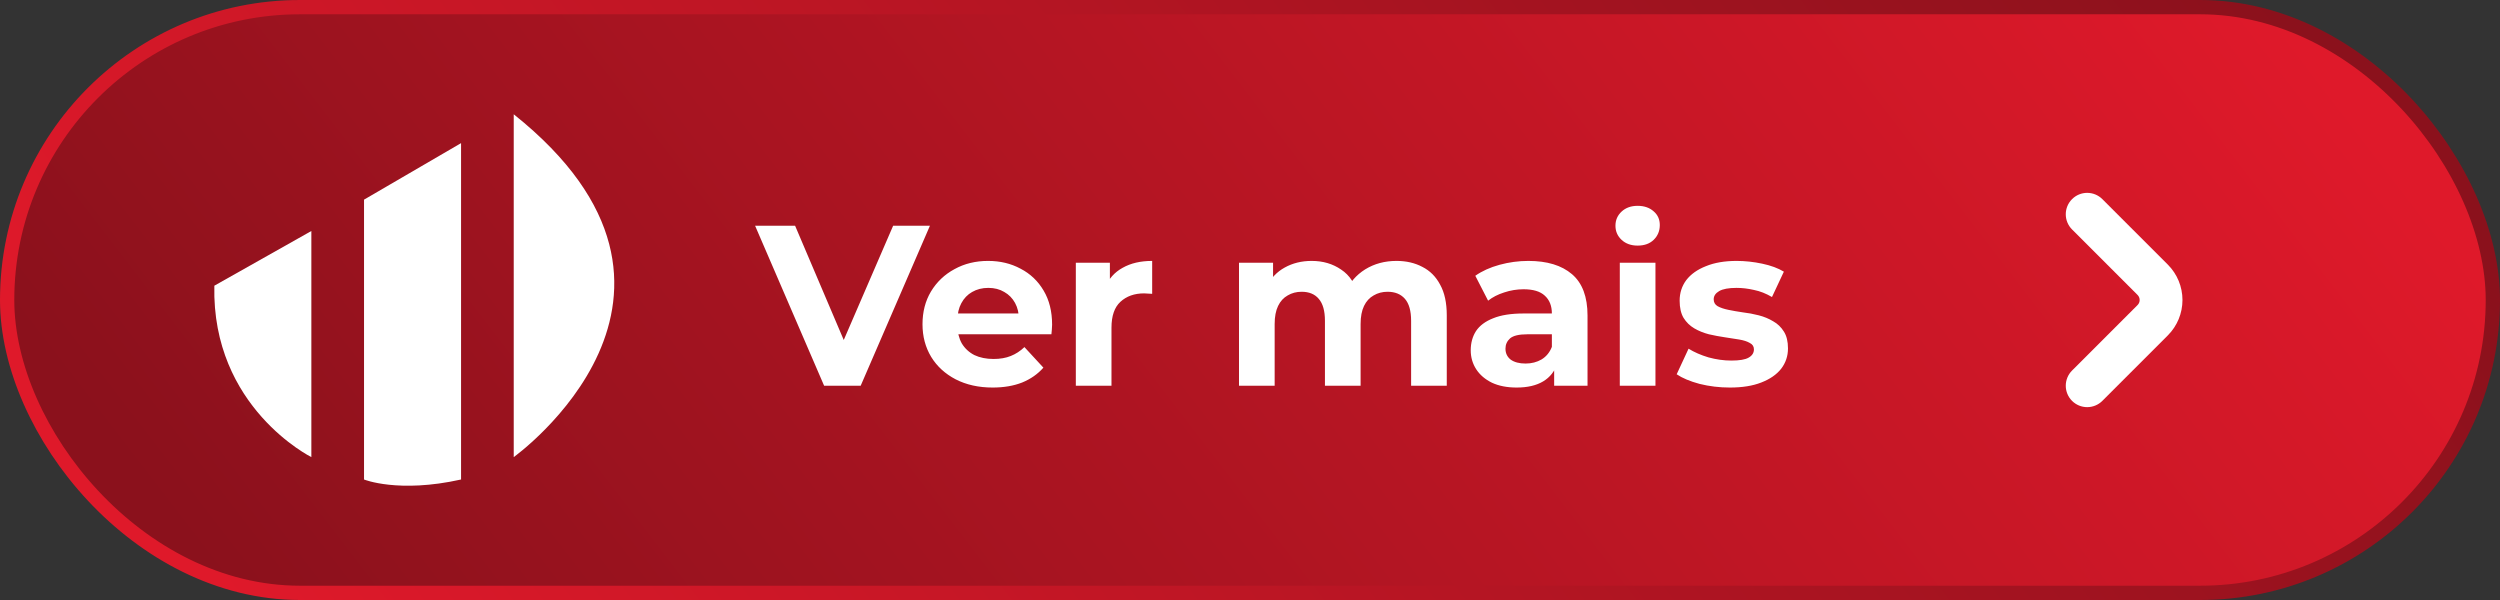
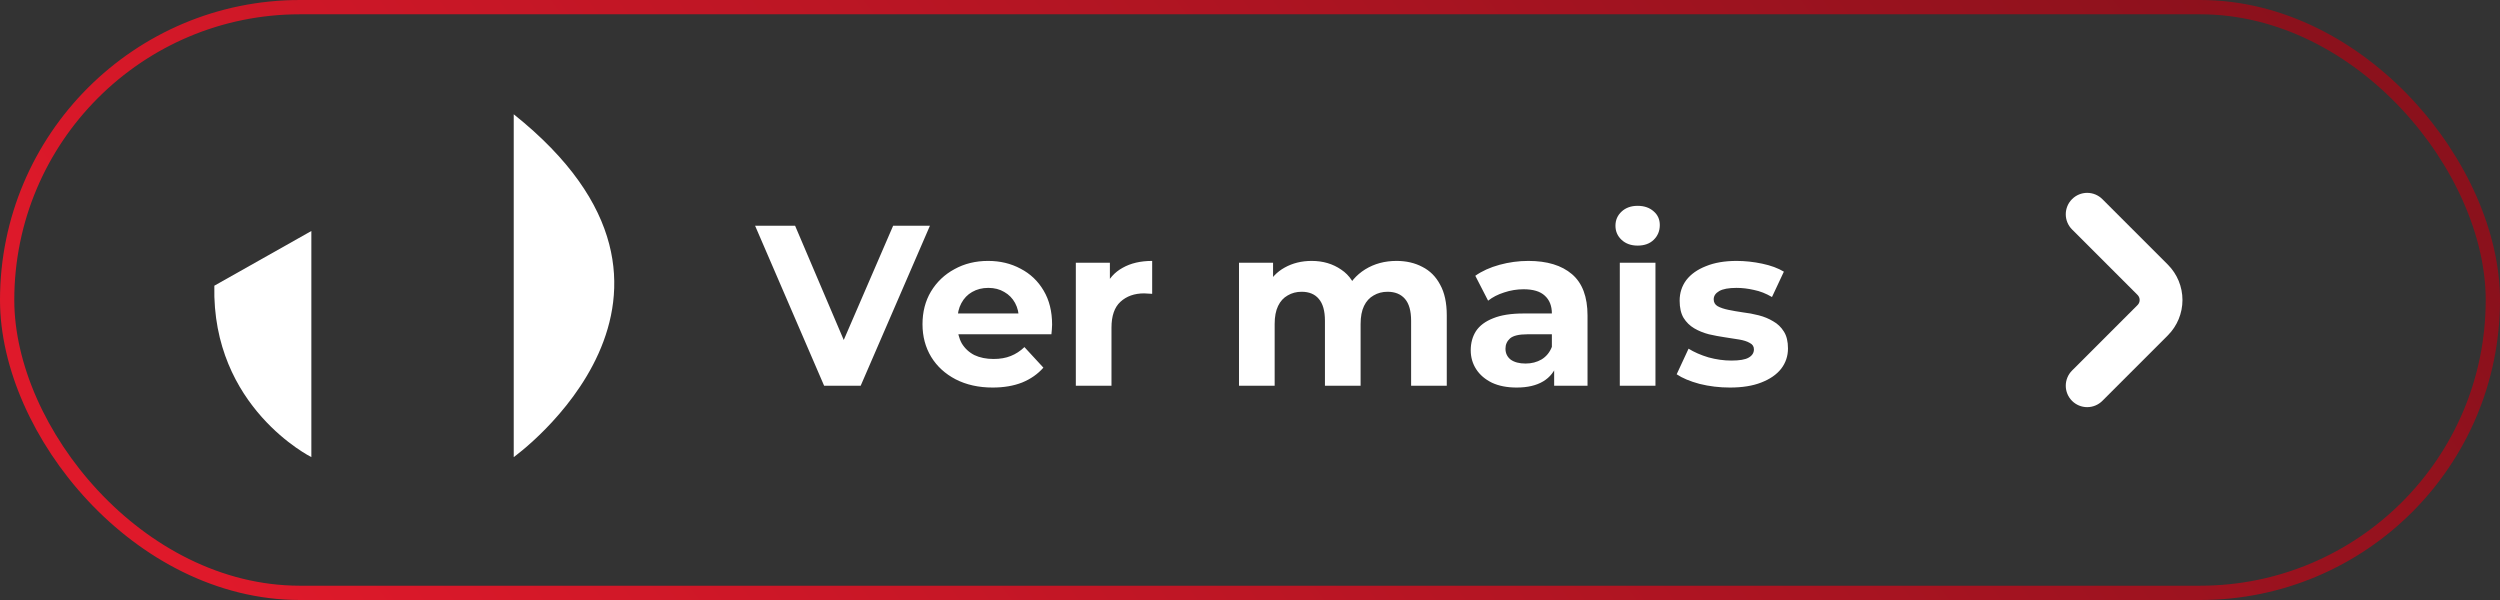
<svg xmlns="http://www.w3.org/2000/svg" width="175" height="42" viewBox="0 0 175 42" fill="none">
  <rect x="0" y="0" width="175" height="42" fill="#333333" stroke="none" />
-   <rect x="0.5" y="0.5" width="174" height="41" rx="20.5" fill="url(#paint0_linear_47_1484)" />
  <rect x="0.5" y="0.5" width="174" height="41" rx="20.5" stroke="url(#paint1_linear_47_1484)" />
  <g clip-path="url(#clip0_47_1484)">
    <path d="M35.961 8V31.997C35.961 31.997 51.797 20.636 35.961 8Z" fill="white" />
-     <path d="M32.274 10.019L25.482 13.975V33.565C25.482 33.565 27.887 34.545 32.274 33.565V10.019Z" fill="white" />
    <path d="M21.795 16.169V31.997C21.795 31.997 14.811 28.529 15.004 19.999L21.797 16.169H21.795Z" fill="white" />
  </g>
  <path d="M57.688 27L52.856 15.8H55.656L59.88 25.72H58.232L62.52 15.8H65.096L60.248 27H57.688ZM69.487 27.128C68.505 27.128 67.641 26.936 66.894 26.552C66.159 26.168 65.588 25.645 65.183 24.984C64.777 24.312 64.575 23.549 64.575 22.696C64.575 21.832 64.772 21.069 65.166 20.408C65.572 19.736 66.121 19.213 66.814 18.84C67.508 18.456 68.292 18.264 69.166 18.264C70.009 18.264 70.766 18.445 71.439 18.808C72.121 19.16 72.66 19.672 73.055 20.344C73.449 21.005 73.647 21.8 73.647 22.728C73.647 22.824 73.641 22.936 73.63 23.064C73.62 23.181 73.609 23.293 73.599 23.4H66.606V21.944H72.287L71.326 22.376C71.326 21.928 71.236 21.539 71.055 21.208C70.873 20.877 70.623 20.621 70.302 20.44C69.983 20.248 69.609 20.152 69.183 20.152C68.756 20.152 68.377 20.248 68.046 20.44C67.727 20.621 67.476 20.883 67.294 21.224C67.113 21.555 67.022 21.949 67.022 22.408V22.792C67.022 23.261 67.124 23.677 67.326 24.04C67.54 24.392 67.833 24.664 68.207 24.856C68.591 25.037 69.038 25.128 69.55 25.128C70.009 25.128 70.409 25.059 70.751 24.92C71.103 24.781 71.422 24.573 71.71 24.296L73.038 25.736C72.644 26.184 72.148 26.531 71.55 26.776C70.953 27.011 70.265 27.128 69.487 27.128ZM75.308 27V18.392H77.692V20.824L77.356 20.12C77.612 19.512 78.023 19.053 78.588 18.744C79.154 18.424 79.842 18.264 80.652 18.264V20.568C80.546 20.557 80.45 20.552 80.364 20.552C80.279 20.541 80.188 20.536 80.092 20.536C79.41 20.536 78.855 20.733 78.428 21.128C78.012 21.512 77.804 22.115 77.804 22.936V27H75.308ZM97.754 18.264C98.437 18.264 99.04 18.403 99.562 18.68C100.095 18.947 100.511 19.363 100.81 19.928C101.119 20.483 101.274 21.197 101.274 22.072V27H98.778V22.456C98.778 21.763 98.634 21.251 98.346 20.92C98.058 20.589 97.653 20.424 97.13 20.424C96.767 20.424 96.442 20.509 96.154 20.68C95.866 20.84 95.642 21.085 95.482 21.416C95.322 21.747 95.242 22.168 95.242 22.68V27H92.746V22.456C92.746 21.763 92.602 21.251 92.314 20.92C92.037 20.589 91.637 20.424 91.114 20.424C90.751 20.424 90.426 20.509 90.138 20.68C89.85 20.84 89.626 21.085 89.466 21.416C89.306 21.747 89.226 22.168 89.226 22.68V27H86.73V18.392H89.114V20.744L88.666 20.056C88.965 19.469 89.386 19.027 89.93 18.728C90.485 18.419 91.114 18.264 91.818 18.264C92.608 18.264 93.296 18.467 93.882 18.872C94.48 19.267 94.874 19.875 95.066 20.696L94.186 20.456C94.474 19.784 94.933 19.251 95.562 18.856C96.202 18.461 96.933 18.264 97.754 18.264ZM108.791 27V25.32L108.631 24.952V21.944C108.631 21.411 108.466 20.995 108.135 20.696C107.815 20.397 107.319 20.248 106.647 20.248C106.189 20.248 105.735 20.323 105.287 20.472C104.85 20.611 104.477 20.803 104.167 21.048L103.271 19.304C103.741 18.973 104.306 18.717 104.967 18.536C105.629 18.355 106.301 18.264 106.983 18.264C108.295 18.264 109.314 18.573 110.039 19.192C110.765 19.811 111.127 20.776 111.127 22.088V27H108.791ZM106.167 27.128C105.495 27.128 104.919 27.016 104.439 26.792C103.959 26.557 103.591 26.243 103.335 25.848C103.079 25.453 102.951 25.011 102.951 24.52C102.951 24.008 103.074 23.56 103.319 23.176C103.575 22.792 103.975 22.493 104.519 22.28C105.063 22.056 105.773 21.944 106.647 21.944H108.935V23.4H106.919C106.333 23.4 105.927 23.496 105.703 23.688C105.49 23.88 105.383 24.12 105.383 24.408C105.383 24.728 105.506 24.984 105.751 25.176C106.007 25.357 106.354 25.448 106.791 25.448C107.207 25.448 107.581 25.352 107.911 25.16C108.242 24.957 108.482 24.664 108.631 24.28L109.015 25.432C108.834 25.987 108.503 26.408 108.023 26.696C107.543 26.984 106.925 27.128 106.167 27.128ZM113.386 27V18.392H115.882V27H113.386ZM114.634 17.192C114.176 17.192 113.802 17.059 113.514 16.792C113.226 16.525 113.082 16.195 113.082 15.8C113.082 15.405 113.226 15.075 113.514 14.808C113.802 14.541 114.176 14.408 114.634 14.408C115.093 14.408 115.466 14.536 115.754 14.792C116.042 15.037 116.186 15.357 116.186 15.752C116.186 16.168 116.042 16.515 115.754 16.792C115.477 17.059 115.104 17.192 114.634 17.192ZM121.095 27.128C120.359 27.128 119.65 27.043 118.967 26.872C118.295 26.691 117.762 26.467 117.367 26.2L118.199 24.408C118.594 24.653 119.058 24.856 119.591 25.016C120.135 25.165 120.668 25.24 121.191 25.24C121.767 25.24 122.172 25.171 122.407 25.032C122.652 24.893 122.775 24.701 122.775 24.456C122.775 24.253 122.679 24.104 122.487 24.008C122.306 23.901 122.06 23.821 121.751 23.768C121.442 23.715 121.1 23.661 120.727 23.608C120.364 23.555 119.996 23.485 119.623 23.4C119.25 23.304 118.908 23.165 118.599 22.984C118.29 22.803 118.039 22.557 117.847 22.248C117.666 21.939 117.575 21.539 117.575 21.048C117.575 20.504 117.73 20.024 118.039 19.608C118.359 19.192 118.818 18.867 119.415 18.632C120.012 18.387 120.727 18.264 121.559 18.264C122.146 18.264 122.743 18.328 123.351 18.456C123.959 18.584 124.466 18.771 124.871 19.016L124.039 20.792C123.623 20.547 123.202 20.381 122.775 20.296C122.359 20.2 121.954 20.152 121.559 20.152C121.004 20.152 120.599 20.227 120.343 20.376C120.087 20.525 119.959 20.717 119.959 20.952C119.959 21.165 120.05 21.325 120.231 21.432C120.423 21.539 120.674 21.624 120.983 21.688C121.292 21.752 121.628 21.811 121.991 21.864C122.364 21.907 122.738 21.976 123.111 22.072C123.484 22.168 123.82 22.307 124.119 22.488C124.428 22.659 124.679 22.899 124.871 23.208C125.063 23.507 125.159 23.901 125.159 24.392C125.159 24.925 124.999 25.4 124.679 25.816C124.359 26.221 123.895 26.541 123.287 26.776C122.69 27.011 121.959 27.128 121.095 27.128Z" fill="white" />
  <path d="M151.75 18.525L147.164 13.939C146.883 13.658 146.501 13.5 146.103 13.5C145.705 13.5 145.324 13.658 145.043 13.94C144.761 14.221 144.603 14.603 144.604 15.001C144.604 15.398 144.762 15.78 145.043 16.061L149.629 20.646C149.676 20.693 149.713 20.748 149.738 20.808C149.763 20.869 149.776 20.934 149.776 21C149.776 21.066 149.763 21.131 149.738 21.192C149.713 21.253 149.676 21.308 149.629 21.354L145.043 25.939C144.762 26.22 144.604 26.602 144.604 27C144.603 27.398 144.761 27.779 145.043 28.061C145.324 28.342 145.705 28.5 146.103 28.5C146.501 28.5 146.883 28.342 147.164 28.061L151.75 23.475C152.405 22.818 152.773 21.928 152.773 21C152.773 20.072 152.405 19.182 151.75 18.525Z" fill="white" />
  <defs>
    <linearGradient id="paint0_linear_47_1484" x1="175" y1="21" x2="64.99" y2="105.555" gradientUnits="userSpaceOnUse">
      <stop stop-color="#DF192A" />
      <stop offset="1" stop-color="#8B111C" />
    </linearGradient>
    <linearGradient id="paint1_linear_47_1484" x1="175" y1="21" x2="64.99" y2="105.555" gradientUnits="userSpaceOnUse">
      <stop stop-color="#8B111C" />
      <stop offset="1" stop-color="#DF192A" />
    </linearGradient>
    <clipPath id="clip0_47_1484">
      <rect width="28" height="26" fill="white" transform="translate(15 8)" />
    </clipPath>
  </defs>
</svg>